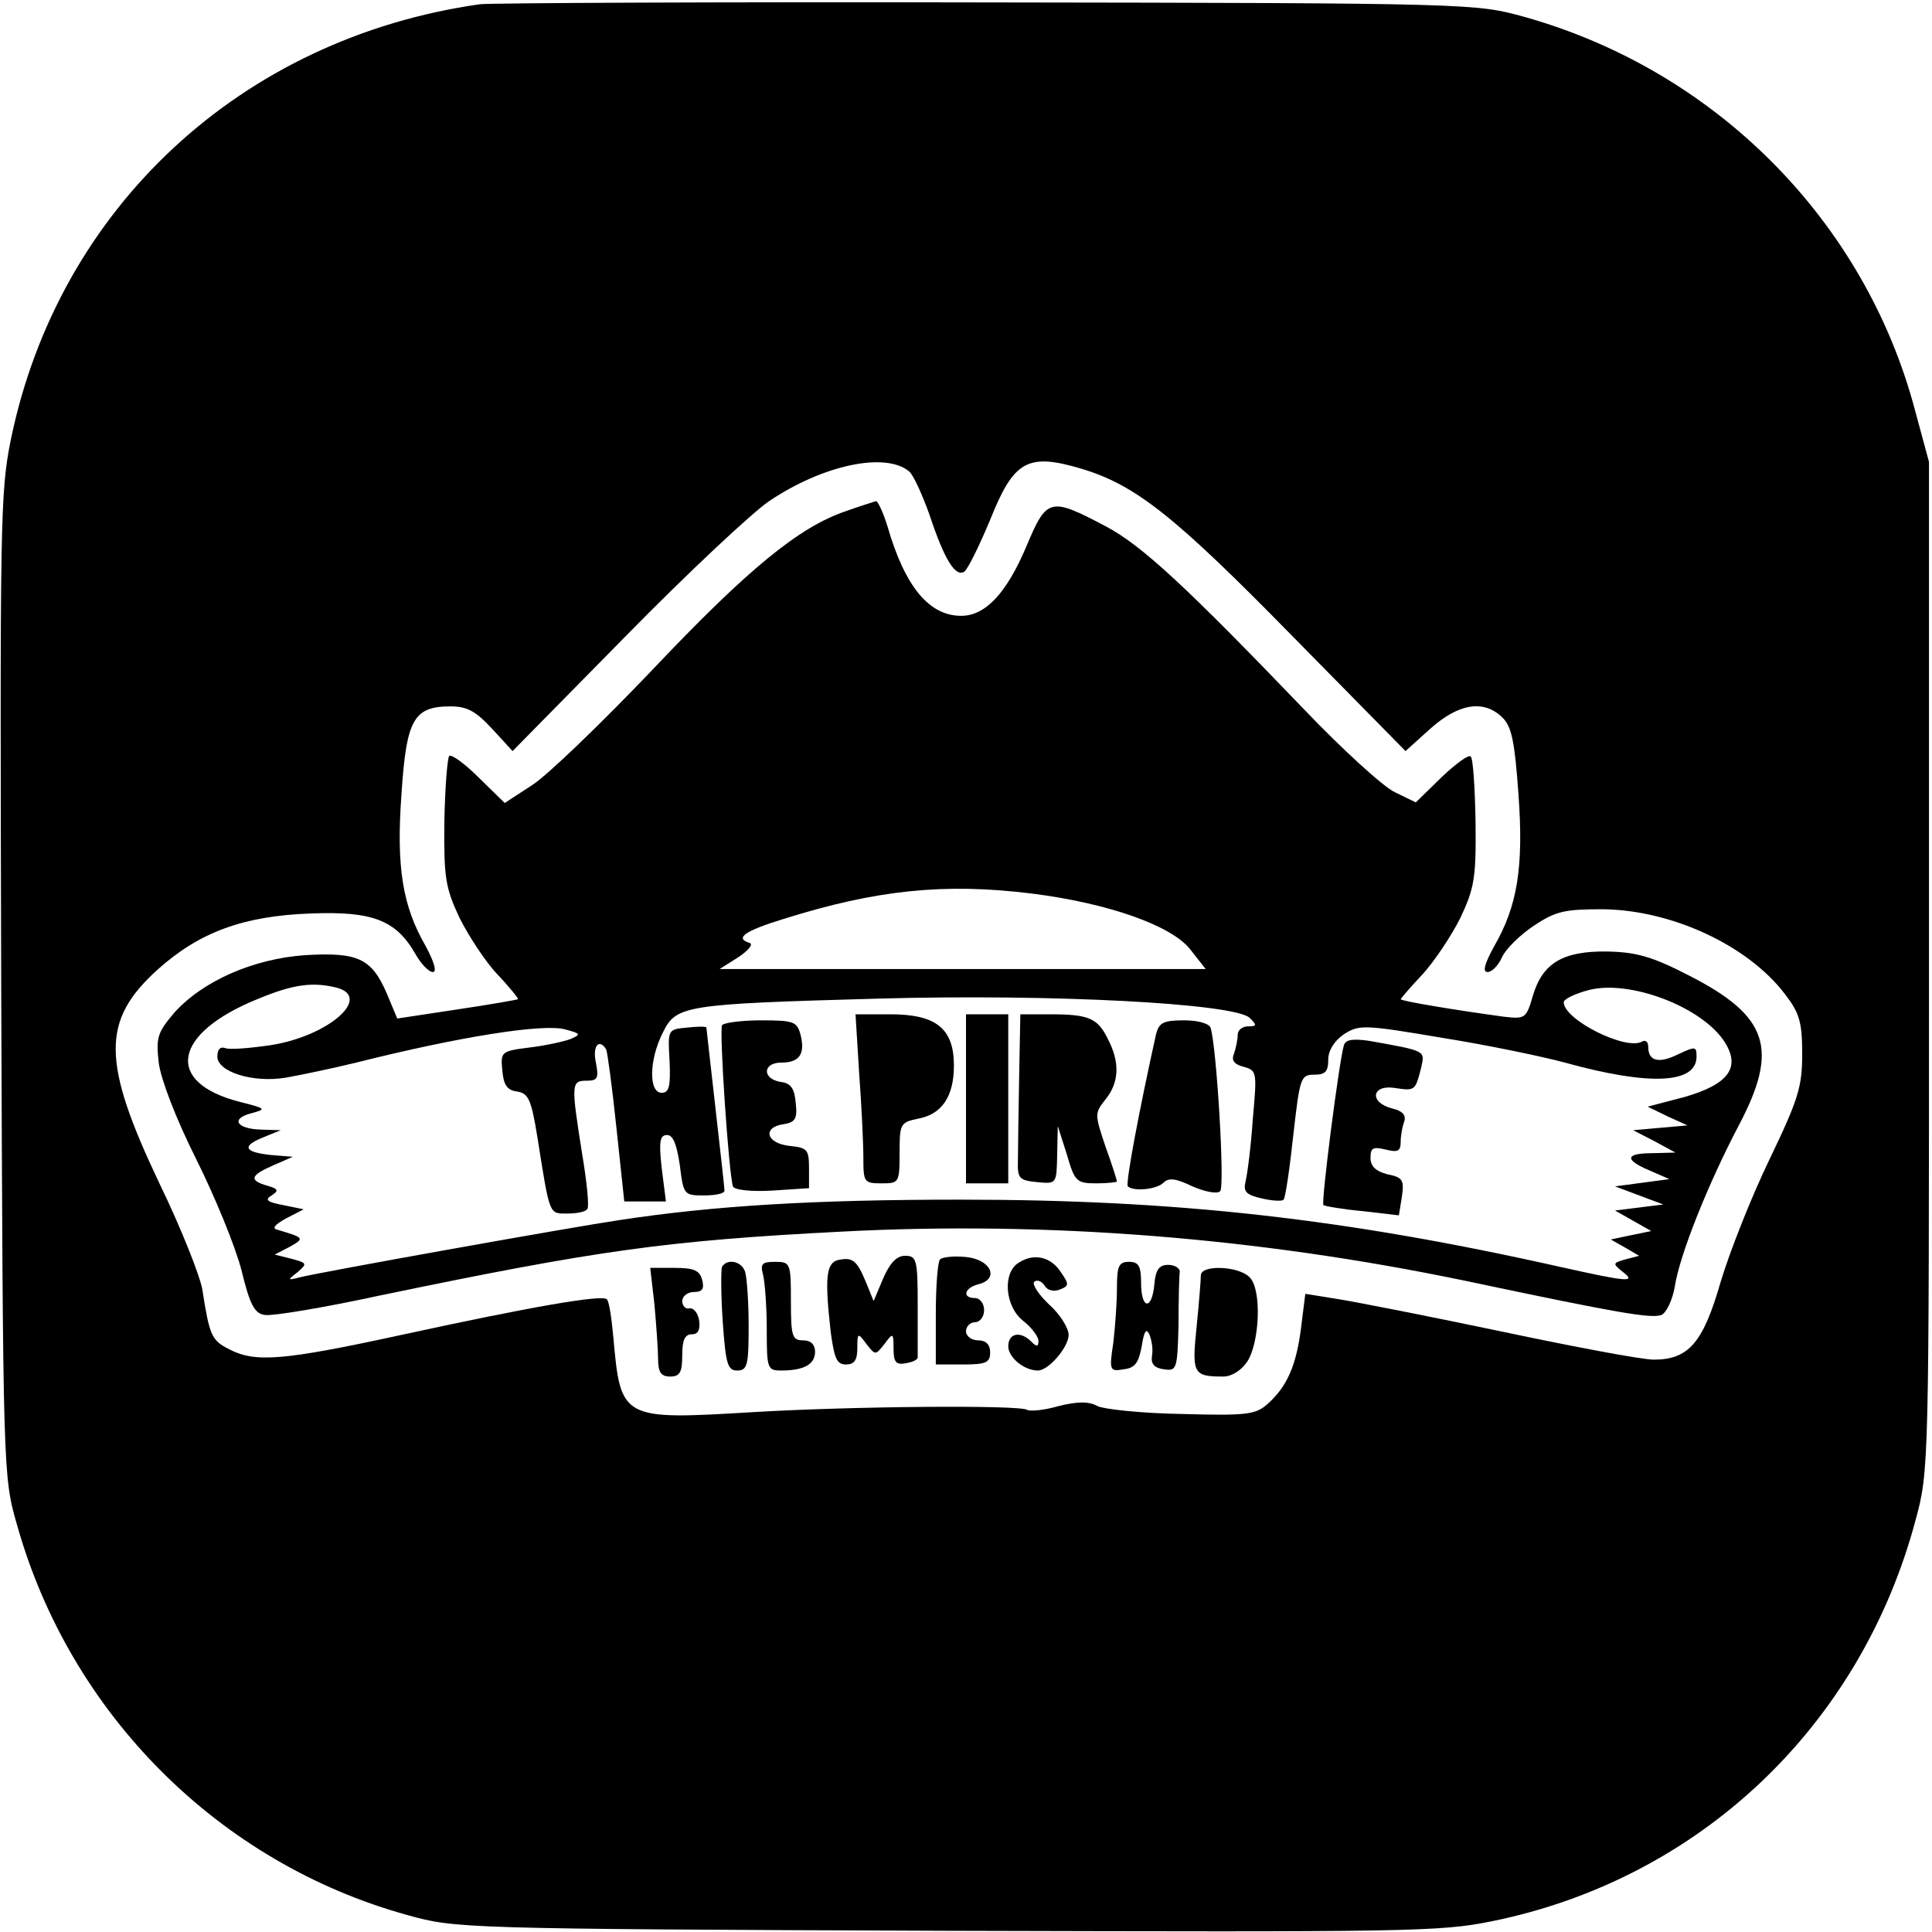
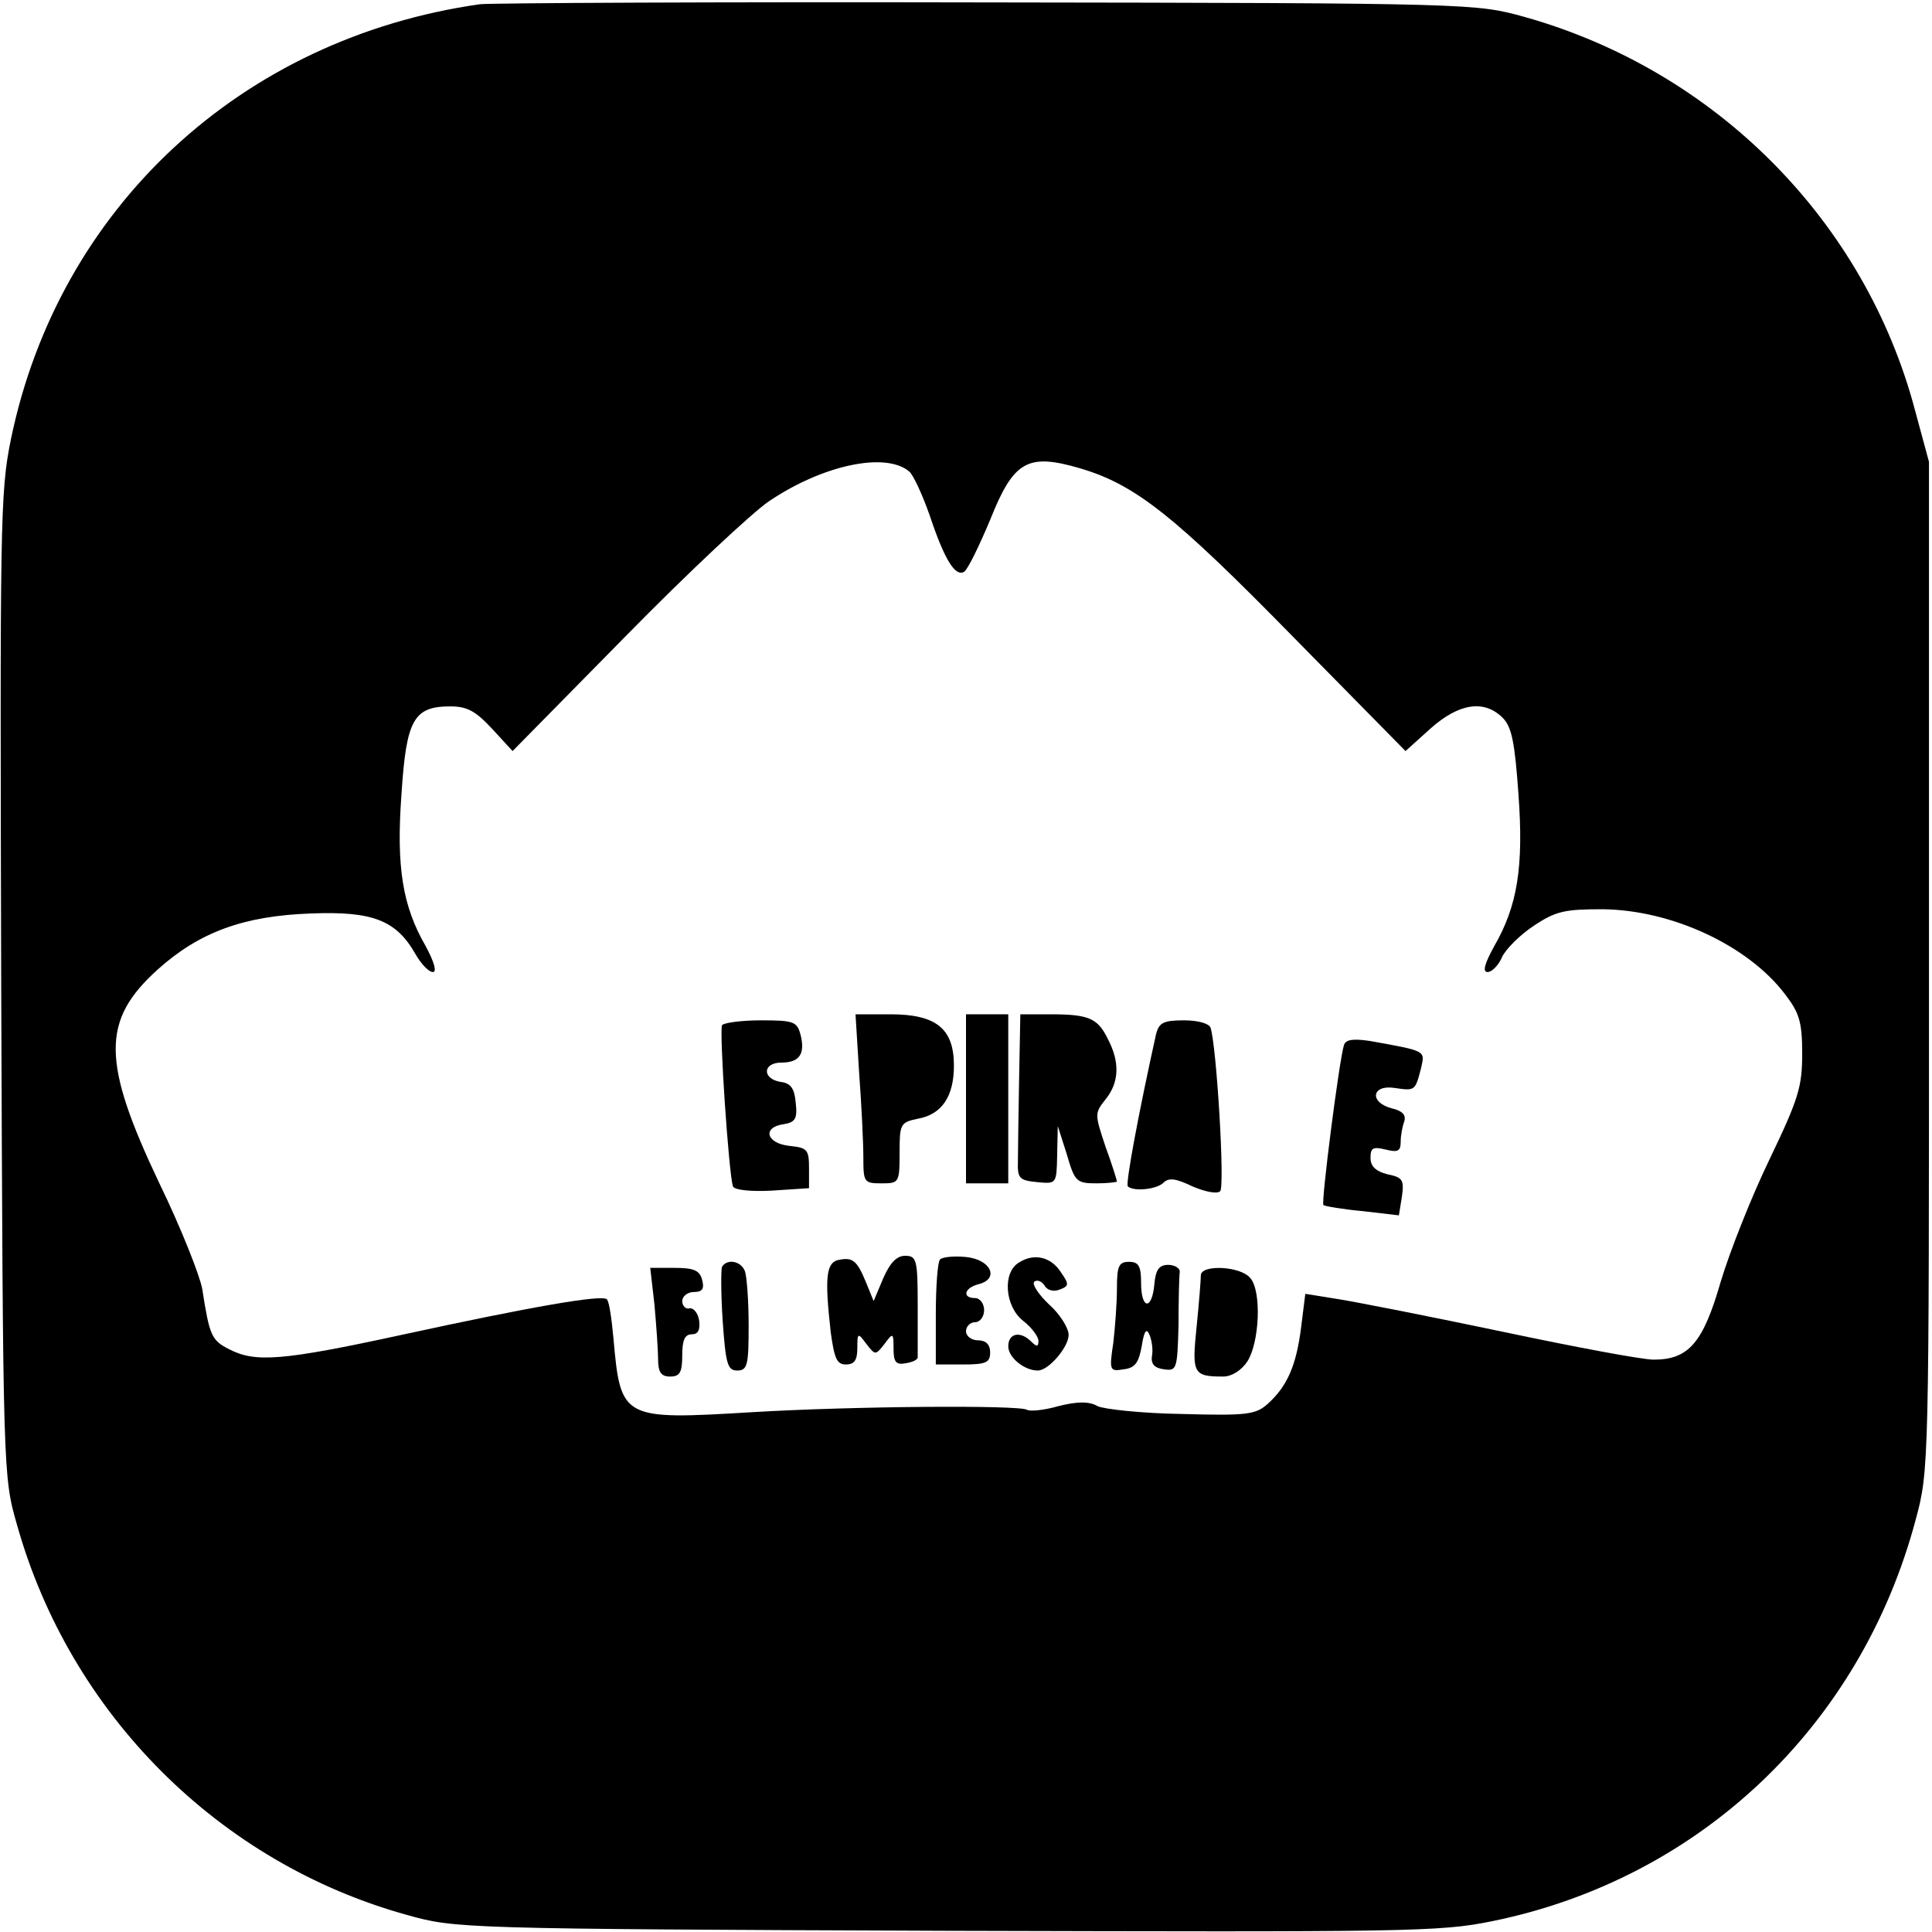
<svg xmlns="http://www.w3.org/2000/svg" version="1.0" width="320pt" height="320pt" viewBox="0 0 320 320" preserveAspectRatio="xMidYMid meet">
  <g transform="translate(0,320) scale(0.1,-0.1)" fill="#000000" stroke="none">
    <path d="M795 3193 c-395 -56 -698 -337 -777 -721 -18 -88 -18 -139 -16 -905 3 -808 3 -812 26 -892 88 -314 335 -561 647 -647 79 -22 88 -23 892 -26 766 -2 817 -2 905 16 343 70 610 323 701 665 22 81 22 91 22 917 l0 835 -23 85 c-83 314 -330 563 -647 652 -80 22 -82 23 -890 24 -445 1 -823 -1 -840 -3z m711 -774 c7 -6 22 -39 34 -73 24 -72 42 -102 57 -93 6 4 25 43 43 86 39 98 62 111 150 85 91 -27 156 -79 351 -278 l187 -190 41 37 c47 42 89 49 120 18 15 -15 20 -41 26 -126 9 -122 -2 -186 -40 -252 -16 -29 -20 -43 -11 -43 7 0 18 11 24 25 6 13 30 37 53 52 36 24 51 27 113 27 115 -1 241 -60 302 -140 24 -31 29 -46 29 -99 0 -55 -6 -75 -54 -175 -30 -62 -66 -153 -81 -203 -29 -101 -53 -129 -111 -129 -19 0 -131 21 -249 46 -119 25 -241 49 -272 54 l-56 9 -7 -56 c-8 -63 -23 -97 -55 -126 -20 -18 -34 -20 -142 -17 -67 1 -130 8 -140 13 -14 8 -33 8 -65 0 -24 -7 -48 -9 -52 -6 -14 8 -288 6 -455 -4 -216 -13 -218 -12 -230 123 -3 32 -7 61 -11 64 -8 8 -124 -12 -340 -59 -198 -43 -242 -46 -285 -24 -30 15 -33 23 -45 100 -4 22 -35 101 -71 175 -96 202 -96 270 -3 354 69 62 142 89 254 93 102 4 141 -11 173 -67 9 -16 22 -30 29 -30 7 0 2 17 -12 43 -38 66 -49 130 -40 252 8 123 20 145 81 145 28 0 42 -8 69 -37 l34 -37 188 191 c103 105 210 205 237 223 89 60 193 82 232 49z" />
-     <path d="M1400 2353 c-76 -26 -160 -94 -319 -262 -84 -88 -173 -174 -199 -191 l-46 -30 -43 42 c-23 23 -45 39 -49 36 -3 -4 -7 -53 -8 -110 -1 -92 2 -109 25 -158 15 -30 43 -73 63 -94 20 -21 35 -40 34 -41 -2 -1 -47 -9 -101 -17 l-99 -15 -18 43 c-25 57 -48 67 -134 62 -87 -6 -170 -43 -217 -95 -28 -33 -31 -41 -26 -84 4 -28 28 -91 62 -159 31 -62 65 -145 75 -184 14 -58 22 -72 39 -74 12 -2 97 12 189 32 361 75 474 91 765 106 342 18 690 -10 1032 -81 260 -55 309 -63 327 -57 8 4 18 24 22 47 8 53 56 172 106 267 67 127 49 181 -82 248 -62 32 -88 39 -136 40 -73 1 -107 -19 -123 -73 -11 -38 -13 -39 -48 -35 -81 11 -171 26 -171 29 0 1 16 20 36 41 20 22 48 64 63 94 23 49 26 66 25 158 -1 56 -4 105 -8 109 -3 4 -25 -12 -49 -35 l-42 -41 -35 17 c-19 9 -87 71 -150 137 -195 203 -268 271 -328 303 -93 49 -98 48 -132 -33 -33 -78 -68 -115 -108 -115 -53 0 -93 48 -122 148 -7 23 -16 42 -19 42 -3 -1 -26 -8 -51 -17z m309 -633 c127 -16 231 -53 262 -92 l26 -33 -403 0 -402 0 30 19 c17 11 26 22 20 24 -26 8 -9 20 56 40 153 48 266 60 411 42z m-1151 -156 c59 -16 -14 -80 -109 -95 -34 -5 -68 -8 -76 -5 -8 3 -13 -2 -13 -14 0 -25 58 -44 113 -35 23 4 76 15 117 25 171 43 310 65 346 55 26 -7 27 -8 9 -16 -11 -4 -42 -11 -68 -14 -47 -6 -48 -7 -45 -38 2 -24 8 -33 25 -35 18 -3 23 -13 33 -75 21 -132 19 -127 50 -127 16 0 31 3 33 8 3 4 -1 45 -9 92 -18 114 -18 120 7 120 19 0 21 4 16 30 -6 27 5 41 17 22 2 -4 10 -63 17 -130 l13 -122 34 0 35 0 -7 55 c-5 45 -3 55 9 55 10 0 16 -16 21 -50 6 -49 7 -50 40 -50 19 0 34 3 34 8 0 4 -7 66 -15 137 -8 72 -15 131 -15 133 0 2 -14 2 -32 0 -32 -3 -32 -3 -29 -55 2 -43 -1 -53 -13 -53 -22 0 -21 55 2 100 22 45 36 47 357 56 290 8 590 -8 615 -32 12 -12 12 -14 -3 -14 -9 0 -17 -6 -17 -14 0 -8 -3 -22 -6 -31 -5 -11 0 -18 16 -22 22 -6 22 -9 15 -87 -3 -45 -9 -91 -12 -103 -4 -17 1 -22 27 -28 17 -4 34 -5 36 -2 3 3 10 50 16 106 11 96 12 101 35 101 18 0 23 5 23 25 0 15 10 31 26 42 25 16 33 16 163 -6 75 -12 166 -31 203 -41 141 -39 218 -35 218 10 0 17 -2 17 -30 4 -32 -16 -50 -12 -50 12 0 8 -4 12 -10 9 -26 -16 -130 36 -130 65 0 5 18 14 41 20 67 18 187 -27 225 -85 28 -43 7 -71 -66 -92 l-61 -16 33 -16 33 -15 -45 -4 -45 -4 35 -18 35 -19 -37 -1 c-47 0 -48 -11 -5 -29 l32 -14 -45 -6 -45 -6 40 -15 40 -15 -40 -5 -40 -5 30 -17 30 -17 -34 -7 -33 -7 23 -13 24 -14 -23 -6 c-21 -6 -21 -7 -5 -20 25 -19 8 -17 -100 7 -360 81 -639 112 -997 112 -242 0 -408 -10 -565 -34 -81 -12 -500 -87 -530 -95 -19 -5 -19 -4 -2 9 16 14 16 15 -10 22 l-28 7 25 13 c25 14 24 15 -20 28 -10 2 -6 8 14 19 l29 15 -34 7 c-27 5 -31 9 -19 16 12 8 11 11 -7 16 -31 9 -29 17 10 34 l32 14 -37 3 c-45 5 -48 15 -10 30 l27 11 -32 1 c-41 1 -52 18 -17 27 26 7 25 8 -19 19 -125 32 -111 113 29 170 60 25 92 29 132 19z" />
    <path d="M1423 1423 c4 -54 7 -117 7 -140 0 -41 1 -43 30 -43 29 0 30 1 30 50 0 48 1 51 30 57 40 7 60 37 60 88 0 61 -29 85 -105 85 l-58 0 6 -97z" />
    <path d="M1600 1380 l0 -140 35 0 35 0 0 140 0 140 -35 0 -35 0 0 -140z" />
    <path d="M1688 1415 c-1 -58 -2 -120 -2 -137 -1 -30 2 -33 32 -36 32 -3 32 -3 33 45 l1 48 15 -47 c13 -45 16 -48 49 -48 19 0 34 2 34 3 0 2 -8 28 -19 58 -18 54 -18 55 0 78 23 28 24 62 4 100 -17 35 -32 41 -96 41 l-49 0 -2 -105z" />
    <path d="M1196 1502 c-5 -8 11 -246 18 -267 2 -6 30 -9 65 -7 l61 4 0 33 c0 31 -3 34 -32 37 -39 4 -46 31 -10 36 19 3 23 9 20 35 -2 24 -8 33 -25 35 -31 5 -30 32 1 32 30 0 40 14 32 46 -6 22 -11 24 -66 24 -32 0 -61 -4 -64 -8z" />
    <path d="M1915 1488 c-28 -126 -51 -248 -47 -253 10 -9 48 -5 59 6 9 9 21 7 48 -6 21 -9 41 -13 46 -8 8 8 -6 241 -16 271 -3 7 -21 12 -44 12 -34 0 -41 -4 -46 -22z" />
    <path d="M2226 1469 c-8 -26 -38 -260 -34 -265 3 -2 32 -7 65 -10 l60 -7 5 31 c4 28 1 32 -24 37 -19 5 -28 13 -28 27 0 17 4 19 25 14 20 -5 25 -3 25 13 0 11 3 26 6 34 3 10 -3 17 -20 21 -39 10 -34 40 4 34 34 -5 34 -5 44 34 6 28 9 27 -86 44 -28 4 -39 2 -42 -7z" />
    <path d="M1388 1113 c-20 -5 -22 -31 -12 -120 6 -43 10 -53 25 -53 14 0 19 7 19 27 0 26 1 26 15 7 15 -19 15 -19 30 0 14 19 15 19 15 -8 0 -22 4 -27 20 -24 12 2 21 6 20 11 0 4 0 43 0 87 0 74 -2 80 -21 80 -14 0 -25 -12 -36 -37 l-16 -38 -13 32 c-15 36 -22 41 -46 36z" />
    <path d="M1557 1114 c-4 -4 -7 -45 -7 -91 l0 -83 45 0 c38 0 45 3 45 20 0 13 -7 20 -20 20 -11 0 -20 7 -20 15 0 8 7 15 15 15 8 0 15 9 15 20 0 11 -7 20 -15 20 -22 0 -18 17 6 23 35 9 20 41 -21 45 -20 2 -39 0 -43 -4z" />
    <path d="M1688 1109 c-28 -16 -24 -73 7 -97 14 -11 25 -26 25 -33 0 -10 -3 -10 -12 -1 -18 18 -38 14 -38 -8 0 -18 26 -40 49 -40 18 0 51 39 51 59 0 11 -14 34 -32 50 -18 17 -29 34 -25 38 5 4 12 1 17 -6 4 -8 15 -11 25 -7 16 6 16 9 2 29 -16 25 -44 32 -69 16z" />
    <path d="M1196 1102 c-2 -4 -2 -45 1 -90 5 -71 8 -82 24 -82 17 0 19 9 19 74 0 41 -3 81 -6 90 -6 17 -29 22 -38 8z" />
-     <path d="M1264 1088 c3 -13 6 -53 6 -90 0 -65 1 -68 24 -68 37 0 56 10 56 31 0 12 -7 19 -20 19 -18 0 -20 7 -20 65 0 63 -1 65 -26 65 -22 0 -25 -3 -20 -22z" />
+     <path d="M1264 1088 z" />
    <path d="M1850 1066 c0 -24 -3 -64 -6 -90 -7 -46 -6 -48 17 -44 19 2 25 11 30 38 4 26 8 31 13 19 4 -10 6 -25 4 -35 -2 -13 4 -20 20 -22 21 -3 22 0 24 72 0 42 1 82 2 89 1 6 -8 12 -19 12 -15 0 -21 -8 -23 -32 -4 -44 -22 -42 -22 2 0 28 -4 35 -20 35 -17 0 -20 -7 -20 -44z" />
    <path d="M1084 1039 c3 -34 6 -75 6 -90 0 -22 5 -29 20 -29 16 0 20 7 20 35 0 25 4 35 16 35 10 0 14 7 12 23 -2 12 -9 21 -16 20 -6 -2 -12 4 -12 12 0 8 9 15 19 15 14 0 18 5 14 20 -4 16 -14 20 -46 20 l-40 0 7 -61z" />
    <path d="M1989 1088 c0 -7 -3 -46 -7 -85 -8 -78 -6 -83 44 -83 14 0 30 10 40 25 20 31 24 116 5 138 -16 20 -81 23 -82 5z" />
  </g>
</svg>